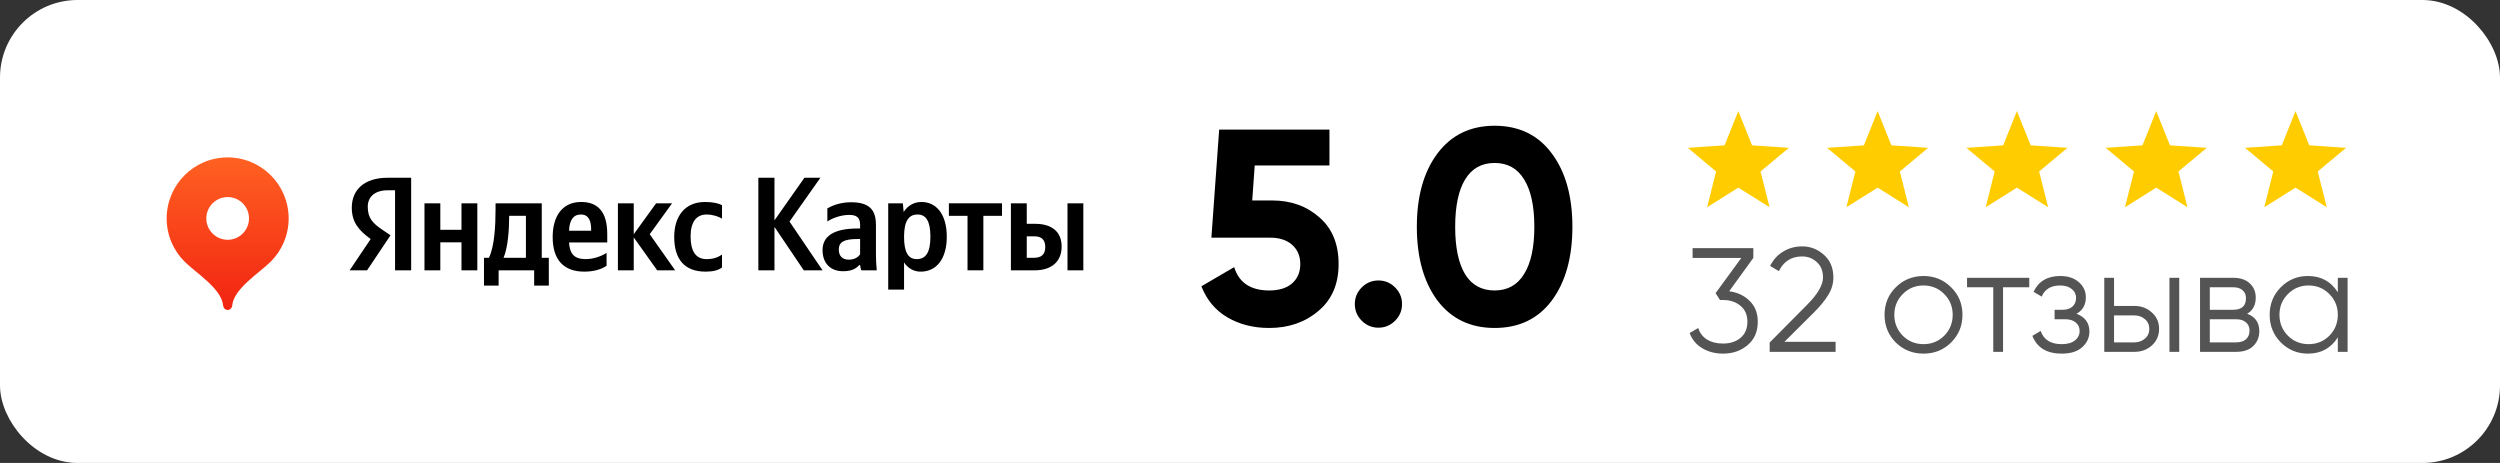
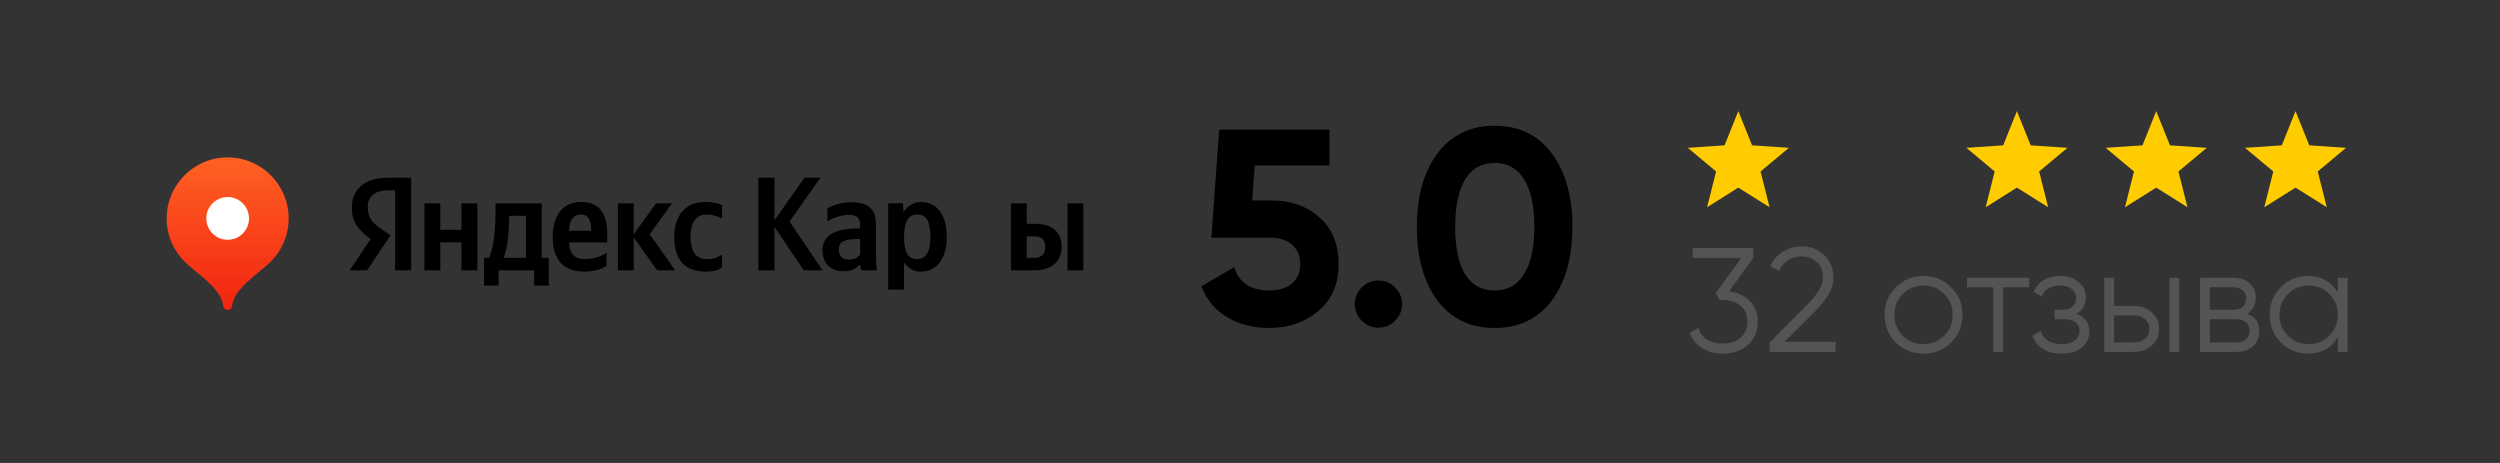
<svg xmlns="http://www.w3.org/2000/svg" width="270" height="50" viewBox="0 0 270 50" fill="none">
  <rect x="0" y="0" width="270" height="50" fill="#333333" stroke="none" />
-   <rect x="0.5" y="0.5" width="269" height="49" rx="7.88" fill="white" stroke="white" />
  <path d="M137.4 21.65C139.42 21.65 141.12 22.26 142.5 23.48C143.88 24.68 144.57 26.36 144.57 28.52C144.57 30.68 143.84 32.37 142.38 33.59C140.94 34.81 139.17 35.42 137.07 35.42C135.37 35.42 133.87 35.04 132.57 34.28C131.27 33.52 130.33 32.4 129.75 30.92L133.29 28.85C133.81 30.53 135.07 31.37 137.07 31.37C138.13 31.37 138.95 31.12 139.53 30.62C140.13 30.1 140.43 29.4 140.43 28.52C140.43 27.66 140.14 26.97 139.56 26.45C138.98 25.93 138.19 25.67 137.19 25.67H130.83L131.67 14H143.58V17.87H135.51L135.24 21.65H137.4ZM150.67 34.64C150.17 35.14 149.57 35.39 148.87 35.39C148.17 35.39 147.57 35.14 147.07 34.64C146.57 34.14 146.32 33.54 146.32 32.84C146.32 32.14 146.57 31.54 147.07 31.04C147.57 30.54 148.17 30.29 148.87 30.29C149.57 30.29 150.17 30.54 150.67 31.04C151.17 31.54 151.42 32.14 151.42 32.84C151.42 33.54 151.17 34.14 150.67 34.64ZM161.419 35.42C158.799 35.42 156.739 34.43 155.239 32.45C153.759 30.45 153.019 27.8 153.019 24.5C153.019 21.2 153.759 18.56 155.239 16.58C156.739 14.58 158.799 13.58 161.419 13.58C164.059 13.58 166.119 14.58 167.599 16.58C169.079 18.56 169.819 21.2 169.819 24.5C169.819 27.8 169.079 30.45 167.599 32.45C166.119 34.43 164.059 35.42 161.419 35.42ZM158.239 29.63C158.959 30.79 160.019 31.37 161.419 31.37C162.819 31.37 163.879 30.78 164.599 29.6C165.339 28.42 165.709 26.72 165.709 24.5C165.709 22.26 165.339 20.55 164.599 19.37C163.879 18.19 162.819 17.6 161.419 17.6C160.019 17.6 158.959 18.19 158.239 19.37C157.519 20.55 157.159 22.26 157.159 24.5C157.159 26.74 157.519 28.45 158.239 29.63Z" fill="black" />
  <path d="M232.872 12L234.356 15.696L238.33 15.965L235.273 18.519L236.245 22.382L232.872 20.264L229.498 22.382L230.47 18.519L227.414 15.965L231.387 15.696L232.872 12Z" fill="#FFCC00" />
  <path d="M247.917 12L249.401 15.696L253.375 15.965L250.318 18.519L251.29 22.382L247.917 20.264L244.543 22.382L245.515 18.519L242.459 15.965L246.432 15.696L247.917 12Z" fill="#FFCC00" />
  <path d="M217.827 12L219.311 15.696L223.285 15.965L220.228 18.519L221.2 22.382L217.827 20.264L214.454 22.382L215.425 18.519L212.369 15.965L216.343 15.696L217.827 12Z" fill="#FFCC00" />
-   <path d="M202.784 12L204.268 15.696L208.242 15.965L205.185 18.519L206.157 22.382L202.784 20.264L199.411 22.382L200.382 18.519L197.326 15.965L201.3 15.696L202.784 12Z" fill="#FFCC00" />
  <path d="M187.739 12L189.223 15.696L193.197 15.965L190.14 18.519L191.112 22.382L187.739 20.264L184.366 22.382L185.337 18.519L182.281 15.965L186.255 15.696L187.739 12Z" fill="#FFCC00" />
  <path d="M186.752 31.456C187.648 31.573 188.384 31.92 188.96 32.496C189.547 33.061 189.84 33.813 189.84 34.752C189.84 35.819 189.472 36.661 188.736 37.28C188.011 37.888 187.125 38.192 186.08 38.192C185.248 38.192 184.507 38 183.856 37.616C183.205 37.232 182.747 36.683 182.48 35.968L183.408 35.424C183.589 35.979 183.915 36.4 184.384 36.688C184.853 36.965 185.419 37.104 186.08 37.104C186.848 37.104 187.477 36.901 187.968 36.496C188.469 36.08 188.72 35.499 188.72 34.752C188.72 34.005 188.469 33.429 187.968 33.024C187.477 32.608 186.848 32.4 186.08 32.4V32.384L186.064 32.4H185.76L185.28 31.664L188.064 27.856H182.8V26.8H189.36V27.856L186.752 31.456ZM191.124 38V36.992L195.156 32.928C196.308 31.776 196.884 30.789 196.884 29.968C196.884 29.253 196.66 28.699 196.212 28.304C195.775 27.899 195.247 27.696 194.628 27.696C193.476 27.696 192.639 28.224 192.116 29.28L191.172 28.72C191.524 28.027 192.004 27.504 192.612 27.152C193.22 26.789 193.892 26.608 194.628 26.608C195.524 26.608 196.308 26.912 196.98 27.52C197.663 28.117 198.004 28.933 198.004 29.968C198.004 30.619 197.823 31.243 197.46 31.84C197.098 32.437 196.586 33.067 195.924 33.728L192.724 36.912H198.244V38H191.124ZM210.715 36.992C209.904 37.792 208.912 38.192 207.739 38.192C206.565 38.192 205.568 37.792 204.747 36.992C203.936 36.181 203.531 35.184 203.531 34C203.531 32.816 203.936 31.824 204.747 31.024C205.568 30.213 206.565 29.808 207.739 29.808C208.912 29.808 209.904 30.213 210.715 31.024C211.536 31.824 211.947 32.816 211.947 34C211.947 35.184 211.536 36.181 210.715 36.992ZM205.499 36.256C206.107 36.864 206.853 37.168 207.739 37.168C208.624 37.168 209.371 36.864 209.979 36.256C210.587 35.637 210.891 34.885 210.891 34C210.891 33.115 210.587 32.368 209.979 31.76C209.371 31.141 208.624 30.832 207.739 30.832C206.853 30.832 206.107 31.141 205.499 31.76C204.891 32.368 204.587 33.115 204.587 34C204.587 34.885 204.891 35.637 205.499 36.256ZM219.161 30V31.024H216.329V38H215.273V31.024H212.441V30H219.161ZM224.264 33.888C225.192 34.24 225.656 34.88 225.656 35.808C225.656 36.469 225.394 37.035 224.872 37.504C224.36 37.963 223.624 38.192 222.664 38.192C221.053 38.192 219.997 37.552 219.496 36.272L220.392 35.744C220.722 36.693 221.48 37.168 222.664 37.168C223.282 37.168 223.757 37.035 224.088 36.768C224.429 36.501 224.6 36.16 224.6 35.744C224.6 35.371 224.461 35.067 224.184 34.832C223.906 34.597 223.533 34.48 223.064 34.48H221.896V33.456H222.744C223.202 33.456 223.56 33.344 223.816 33.12C224.082 32.885 224.216 32.565 224.216 32.16C224.216 31.776 224.061 31.461 223.752 31.216C223.442 30.96 223.026 30.832 222.504 30.832C221.501 30.832 220.834 31.232 220.504 32.032L219.624 31.52C220.157 30.379 221.117 29.808 222.504 29.808C223.346 29.808 224.018 30.032 224.52 30.48C225.021 30.917 225.272 31.456 225.272 32.096C225.272 32.917 224.936 33.515 224.264 33.888ZM230.509 33.04C231.255 33.04 231.885 33.275 232.397 33.744C232.919 34.203 233.181 34.795 233.181 35.52C233.181 36.245 232.919 36.843 232.397 37.312C231.885 37.771 231.255 38 230.509 38H227.261V30H228.317V33.04H230.509ZM234.301 30H235.357V38H234.301V30ZM230.509 36.976C230.957 36.976 231.335 36.843 231.645 36.576C231.965 36.309 232.125 35.957 232.125 35.52C232.125 35.083 231.965 34.731 231.645 34.464C231.335 34.197 230.957 34.064 230.509 34.064H228.317V36.976H230.509ZM242.692 33.888C243.567 34.208 244.004 34.832 244.004 35.76C244.004 36.411 243.786 36.949 243.348 37.376C242.922 37.792 242.303 38 241.492 38H237.604V30H241.172C241.951 30 242.554 30.203 242.98 30.608C243.407 31.003 243.62 31.515 243.62 32.144C243.62 32.944 243.311 33.525 242.692 33.888ZM241.172 31.024H238.66V33.456H241.172C242.1 33.456 242.564 33.04 242.564 32.208C242.564 31.835 242.442 31.547 242.196 31.344C241.962 31.131 241.62 31.024 241.172 31.024ZM241.492 36.976C241.962 36.976 242.319 36.864 242.564 36.64C242.82 36.416 242.948 36.101 242.948 35.696C242.948 35.323 242.82 35.029 242.564 34.816C242.319 34.592 241.962 34.48 241.492 34.48H238.66V36.976H241.492ZM252.484 30H253.54V38H252.484V36.432C251.748 37.605 250.671 38.192 249.252 38.192C248.111 38.192 247.135 37.787 246.324 36.976C245.524 36.165 245.124 35.173 245.124 34C245.124 32.827 245.524 31.835 246.324 31.024C247.135 30.213 248.111 29.808 249.252 29.808C250.671 29.808 251.748 30.395 252.484 31.568V30ZM247.092 36.256C247.7 36.864 248.447 37.168 249.332 37.168C250.218 37.168 250.964 36.864 251.572 36.256C252.18 35.637 252.484 34.885 252.484 34C252.484 33.115 252.18 32.368 251.572 31.76C250.964 31.141 250.218 30.832 249.332 30.832C248.447 30.832 247.7 31.141 247.092 31.76C246.484 32.368 246.18 33.115 246.18 34C246.18 34.885 246.484 35.637 247.092 36.256Z" fill="#545454" />
  <path d="M24.587 17C20.949 17 18 19.95 18 23.59C18 25.409 18.737 27.056 19.928 28.249C21.12 29.442 23.929 31.168 24.093 32.981C24.118 33.252 24.315 33.475 24.587 33.475C24.86 33.475 25.057 33.252 25.082 32.981C25.246 31.168 28.055 29.442 29.247 28.249C30.438 27.056 31.175 25.409 31.175 23.59C31.175 19.95 28.226 17 24.587 17Z" fill="url(#paint0_linear_2010_12)" />
  <path d="M24.588 25.897C25.861 25.897 26.893 24.864 26.893 23.59C26.893 22.316 25.861 21.284 24.588 21.284C23.314 21.284 22.282 22.316 22.282 23.59C22.282 24.864 23.314 25.897 24.588 25.897Z" fill="white" />
  <path d="M42.666 29.193H44.405V19.197H41.875C39.33 19.197 37.993 20.506 37.993 22.433C37.993 23.972 38.726 24.878 40.034 25.813L37.763 29.193H39.646L42.177 25.41L41.3 24.82C40.236 24.101 39.718 23.54 39.718 22.332C39.718 21.268 40.466 20.549 41.889 20.549H42.666V29.193ZM65.511 28.704V27.308C64.98 27.668 64.088 27.985 63.254 27.985C62.003 27.985 61.529 27.395 61.457 26.187H65.583V25.281C65.583 22.764 64.476 21.814 62.765 21.814C60.681 21.814 59.688 23.411 59.688 25.597C59.688 28.114 60.925 29.337 63.11 29.337C64.203 29.337 65.008 29.049 65.511 28.704ZM76.208 29.337C76.999 29.337 77.56 29.193 77.977 28.891V27.495C77.545 27.797 77.028 27.985 76.309 27.985C75.087 27.985 74.584 27.035 74.584 25.54C74.584 23.972 75.202 23.166 76.323 23.166C76.985 23.166 77.632 23.396 77.977 23.612V22.16C77.617 21.958 76.985 21.814 76.136 21.814C73.951 21.814 72.815 23.382 72.815 25.583C72.815 27.999 73.922 29.337 76.208 29.337ZM49.84 21.958V24.82H47.554V21.958H45.843V29.193H47.554V26.172H49.84V29.193H51.551V21.958H49.84ZM59.272 27.841H58.51V21.958H53.52V22.577C53.52 24.346 53.406 26.633 52.802 27.841H52.27V30.847H53.851V29.193H57.69V30.847H59.272V27.841ZM70.975 29.193H72.916L70.17 25.295L72.585 21.958H70.86L68.444 25.295V21.958H66.734V29.193H68.444V25.64L70.975 29.193ZM62.737 23.166C63.585 23.166 63.844 23.871 63.844 24.777V24.921H61.457C61.5 23.77 61.917 23.166 62.737 23.166ZM56.799 27.841H54.383C54.858 26.748 54.987 24.777 54.987 23.526V23.31H56.799V27.841Z" fill="black" />
  <path d="M86.805 29.193H88.833L85.267 23.929L88.603 19.197H86.877L83.642 23.799V19.197H81.903V29.193H83.642V24.504L86.805 29.193Z" fill="black" />
  <path d="M94.602 24.259C94.602 22.505 93.71 21.843 91.899 21.843C90.763 21.843 89.872 22.203 89.354 22.505V23.929C89.814 23.583 90.82 23.209 91.698 23.209C92.517 23.209 92.891 23.497 92.891 24.274V24.677H92.618C90.001 24.677 88.836 25.54 88.836 27.006C88.836 28.474 89.728 29.293 91.051 29.293C92.057 29.293 92.488 28.962 92.819 28.617H92.891C92.905 28.804 92.963 29.049 93.02 29.193H94.688C94.631 28.603 94.602 28.013 94.602 27.424V24.259ZM92.891 27.467C92.675 27.783 92.273 28.042 91.669 28.042C90.95 28.042 90.59 27.611 90.59 26.963C90.59 26.115 91.18 25.813 92.647 25.813H92.891V27.467Z" fill="black" />
  <path d="M97.508 21.958H95.927V31.278H97.638V28.344C98.069 28.991 98.702 29.337 99.435 29.337C101.103 29.337 102.253 27.999 102.253 25.568C102.253 23.152 101.131 21.814 99.521 21.814C98.716 21.814 98.055 22.188 97.595 22.893L97.508 21.958ZM99.004 27.985C98.098 27.985 97.638 27.251 97.638 25.583C97.638 23.9 98.126 23.166 99.09 23.166C100.024 23.166 100.484 23.9 100.484 25.568C100.484 27.251 99.996 27.985 99.004 27.985Z" fill="black" />
-   <path d="M108.216 23.31V21.958H102.479V23.31H104.492V29.193H106.203V23.31H108.216Z" fill="black" />
  <path d="M109.178 21.958V29.193H111.781C113.463 29.193 114.657 28.33 114.657 26.633C114.657 25.022 113.593 24.173 111.81 24.173H110.889V21.958H109.178ZM115.289 21.958V29.193H117V21.958H115.289ZM111.68 27.841H110.889V25.525H111.723C112.456 25.525 112.888 25.856 112.888 26.69C112.888 27.524 112.414 27.841 111.68 27.841Z" fill="black" />
  <defs>
    <linearGradient id="paint0_linear_2010_12" x1="24.587" y1="17" x2="24.587" y2="33.475" gradientUnits="userSpaceOnUse">
      <stop stop-color="#FF6122" />
      <stop offset="1" stop-color="#F22411" />
    </linearGradient>
  </defs>
</svg>